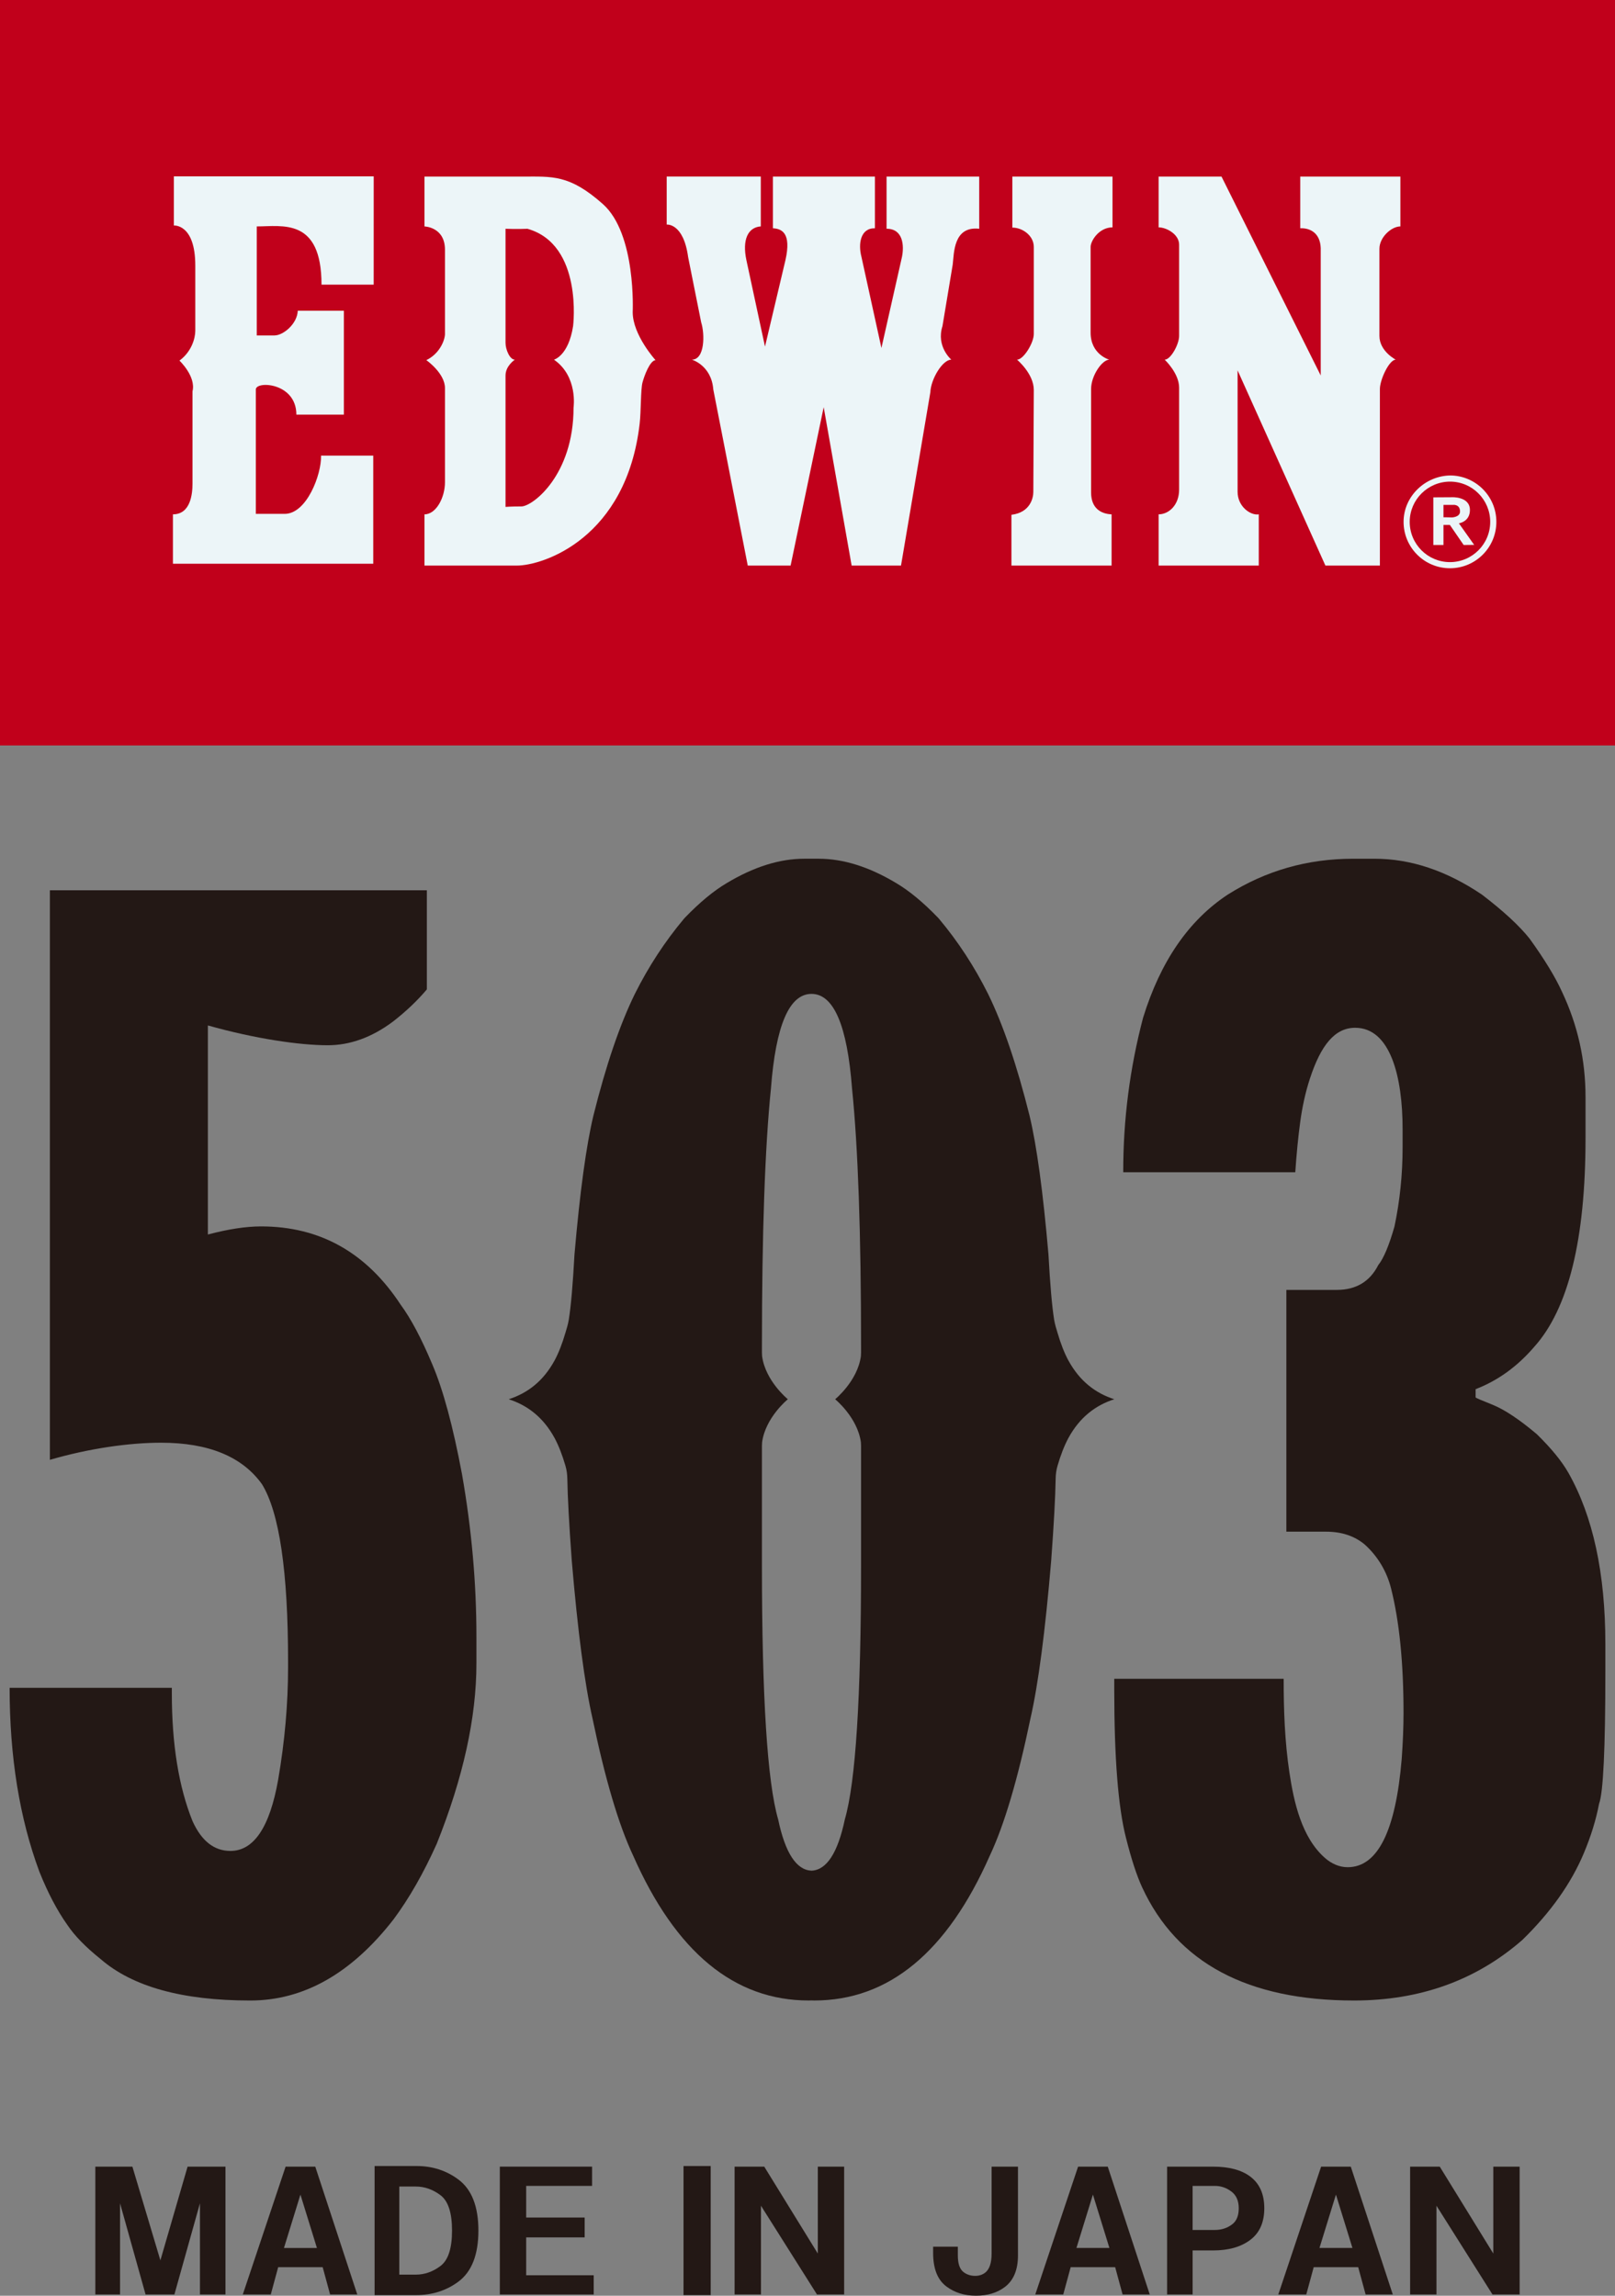
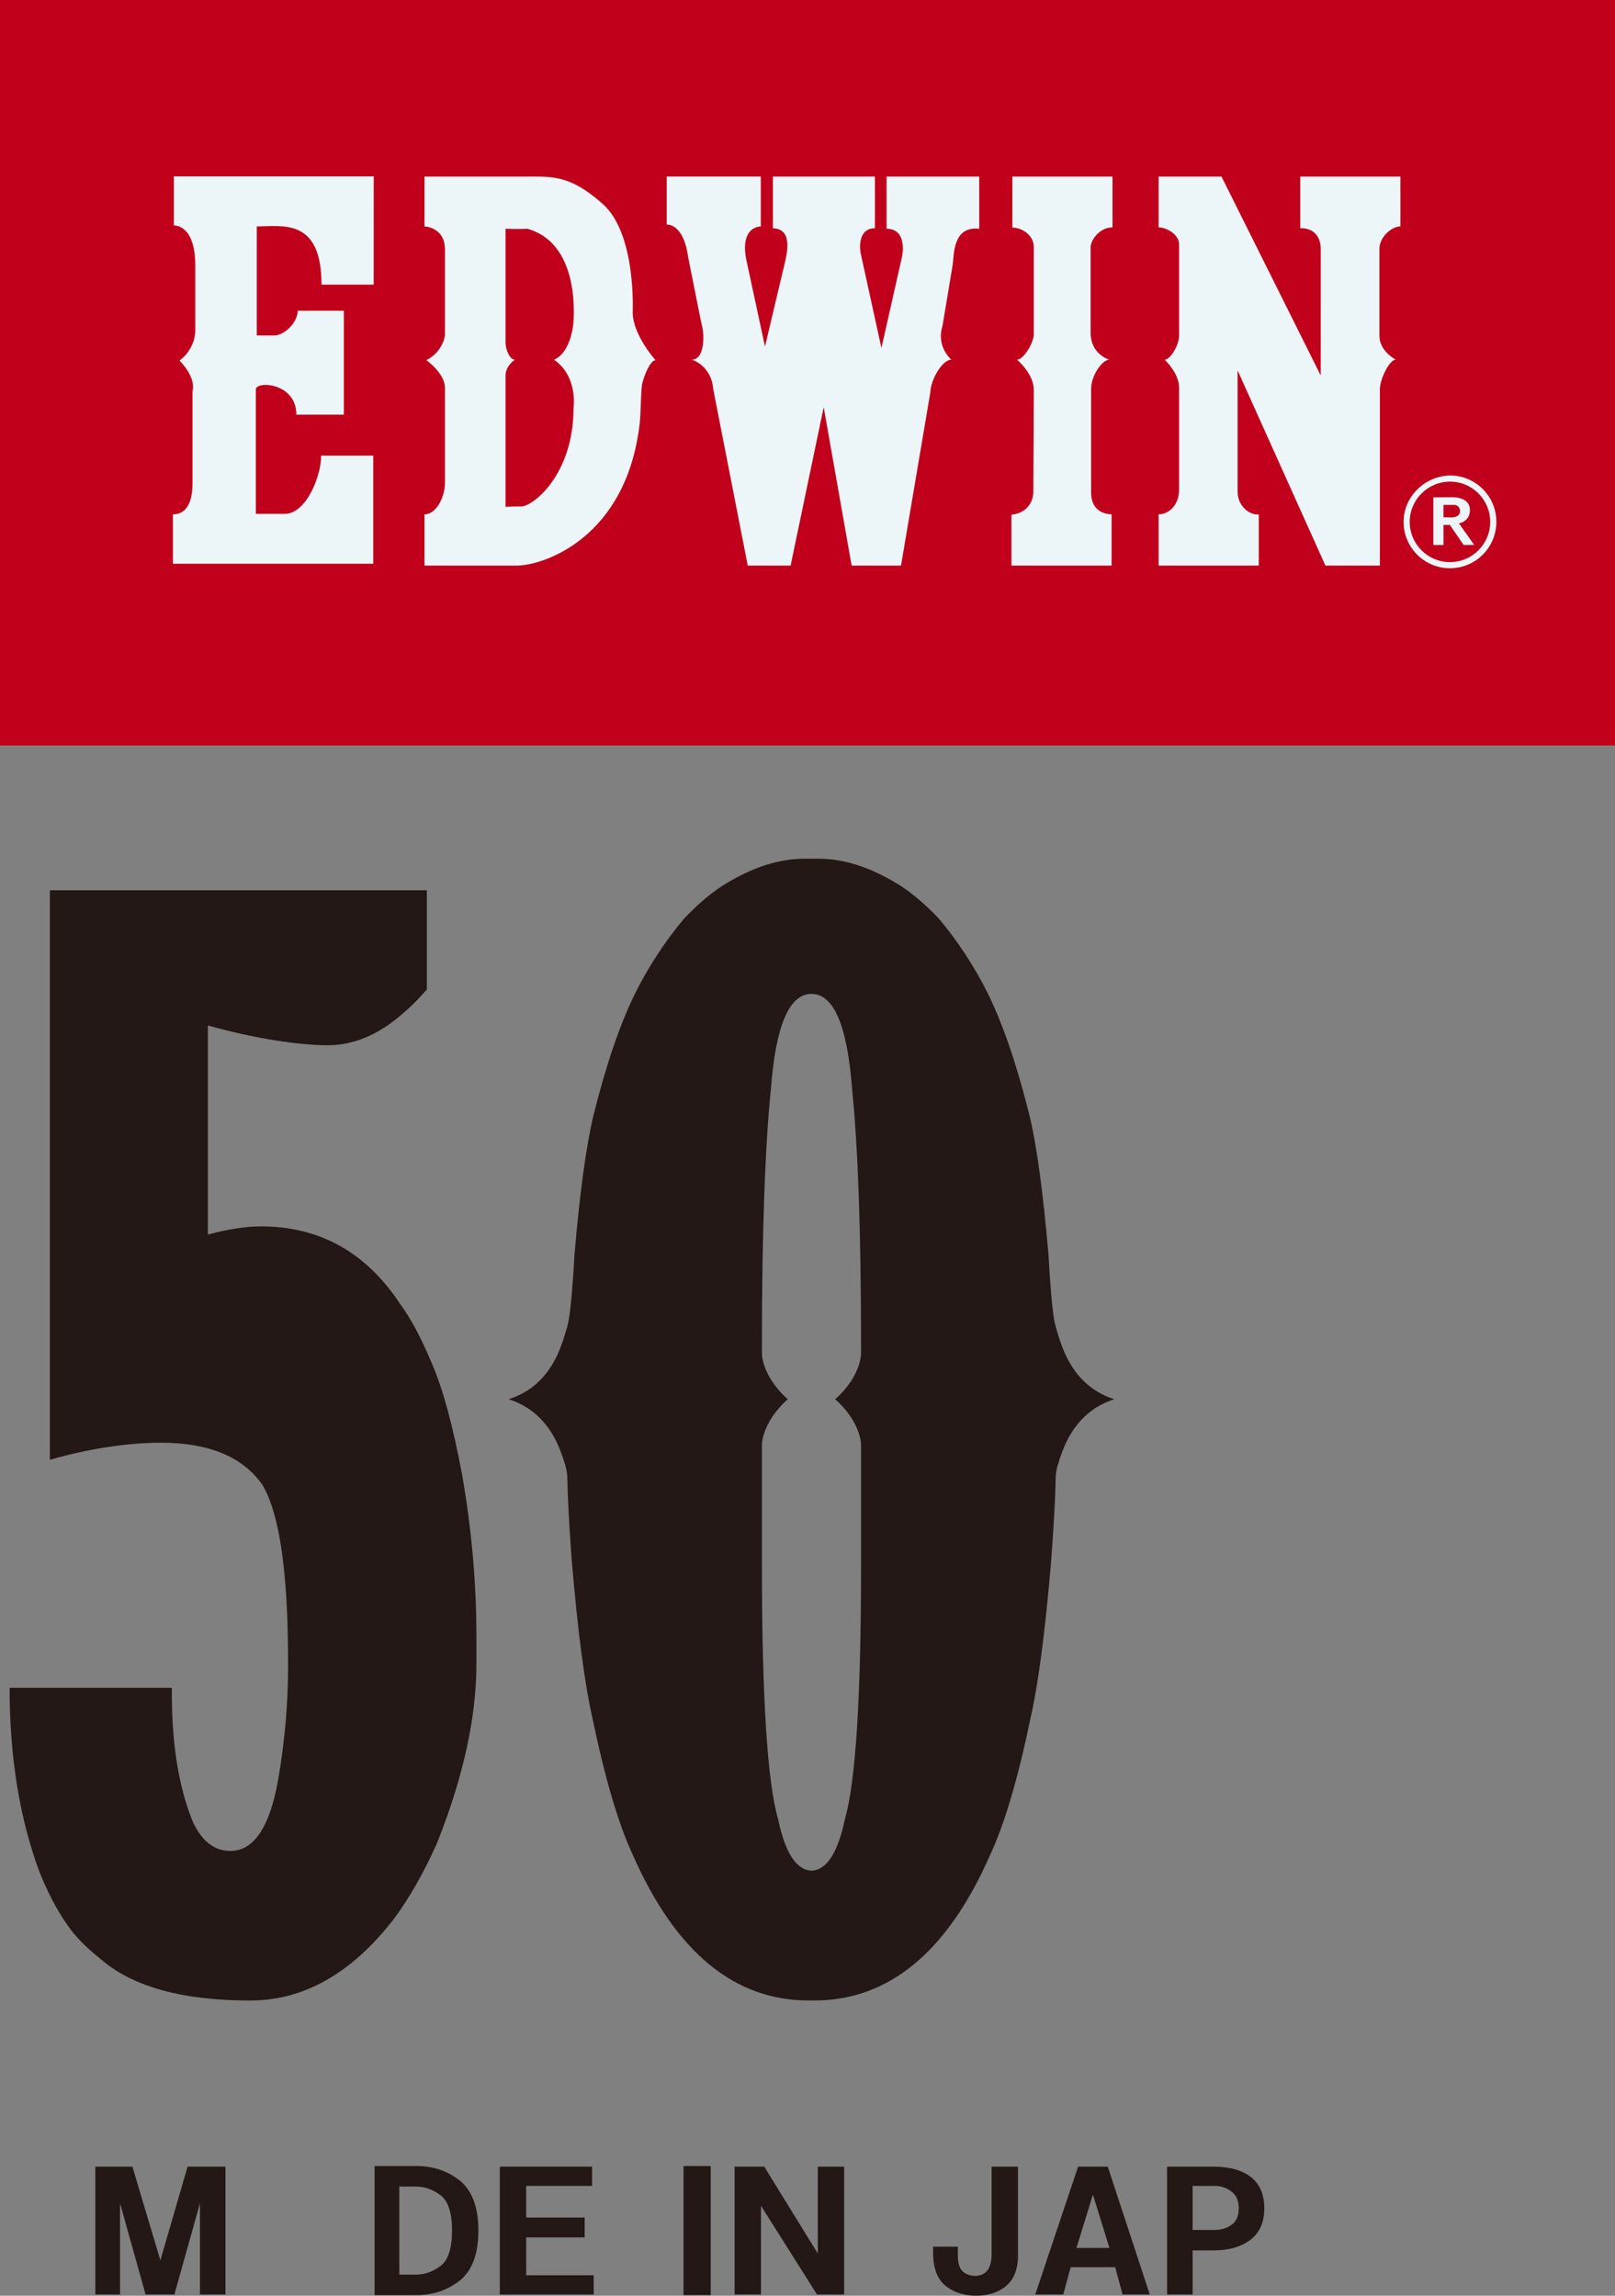
<svg xmlns="http://www.w3.org/2000/svg" id="_イヤー_2" viewBox="0 0 1503.53 2137.18">
  <rect x="0" y="0" width="1503.53" height="2137.18" fill="#808080" stroke="none" />
  <defs>
    <style>.cls-1{fill:#ecf5f8;}.cls-2{fill:#c1001b;}.cls-3{fill:#231815;}</style>
  </defs>
  <g id="_イヤー_1-2">
    <g>
      <path class="cls-3" d="M994.55,1266.36c-3.74-7.01-7.09-15.58-10.04-25.7-1.15-3.91-2.32-7.28-3.15-12.21-2-12.65-3.76-32.88-5.27-60.75-5.04-58.16-10.91-101.22-17.62-129.19-11.76-46.99-24.61-84.73-38.6-113.26-12.72-25.46-27.92-48.74-45.61-69.84-.35-.42-.72-.83-1.09-1.21-13.76-14.25-26.71-24.96-38.85-32.12-25.16-15.11-49.21-22.67-72.15-22.67h-13.42c-22.94,0-46.99,7.56-72.15,22.67-12.14,7.16-25.09,17.87-38.85,32.12-.37,.39-.74,.79-1.09,1.21-17.68,21.1-32.89,44.38-45.62,69.84-13.98,28.53-26.85,66.27-38.58,113.26-6.7,27.97-12.58,71.04-17.62,129.19-1.52,27.87-3.27,48.1-5.29,60.75-.83,4.93-1.99,8.3-3.13,12.21-2.95,10.12-6.3,18.69-10.04,25.7-10.63,19.57-25.45,30.65-42.78,36.24,17.33,5.59,32.15,16.67,42.78,36.24,3.74,7.01,7.09,15.58,10.04,25.7,1.16,3.96,1.7,8.02,1.75,12.13,.29,17.01,1.65,42.44,4.14,76.26,5.59,66,12.03,114.93,19.3,146.81,11.76,56.5,24.34,99,37.76,127.53,39.7,90.05,94.23,135.06,163.59,135.06,.86,0,1.67-.08,2.51-.08s1.67,.08,2.53,.08c69.36,0,123.89-45,163.59-135.06,13.42-28.53,26-71.02,37.76-127.53,7.28-31.88,13.71-80.81,19.28-146.81,2.51-33.82,3.87-59.25,4.16-76.26,.05-4.11,.59-8.17,1.75-12.13,2.95-10.12,6.3-18.69,10.04-25.7,10.63-19.57,25.45-30.65,42.78-36.24-17.33-5.59-32.15-16.67-42.78-36.24m-192.96-7.16c0,1.09-.05,2.21-.15,3.33-3.12,23.14-23.97,40.07-23.97,40.07,0,0,20.85,16.91,23.97,40.07,.1,1.11,.15,2.24,.15,3.32v111.14c0,123.05-5.04,201.92-15.09,236.58-6.59,31.26-16.94,47.16-31.06,47.76-14.11-.61-24.45-16.51-31.04-47.76-10.05-34.66-15.09-113.53-15.09-236.58v-111.14c0-1.08,.05-2.21,.15-3.32,3.12-23.16,23.97-40.07,23.97-40.07,0,0-20.85-16.93-23.97-40.07-.1-1.13-.15-2.24-.15-3.33v-5.93c0-105.14,2.8-185.13,8.39-239.93,4.46-58.73,17.06-88.1,37.74-88.1s33.3,29.37,37.76,88.1c5.59,54.8,8.39,134.79,8.39,239.93v5.93Z" />
      <path class="cls-3" d="M46.46,828.78H397.39v92.28c-8.96,10.63-19.59,20.7-31.88,30.21-19.57,14.55-39.71,21.79-60.4,21.79-26.29,0-67.96-6.13-111.58-18.44v194.63c19-5.04,35.5-7.55,49.5-7.55,54.8,0,98.16,24.32,130.04,72.98,9.5,12.88,19.28,31.34,29.36,55.38,10.07,23.49,19.3,57.62,27.69,102.35,8.93,50.9,13.42,101.24,13.42,151.01v25.18c0,50.32-12.31,106.26-36.92,167.78-12.31,27.42-25.73,50.9-40.27,70.47-39.16,50.34-83.62,75.5-133.39,75.5-63.21,0-109.62-12.87-139.27-38.58-13.98-11.18-24.32-21.81-31.04-31.88-9.52-13.42-18.17-29.91-26-49.5-18.46-49.77-27.69-106.81-27.69-171.13H159.97v5.04c0,47.53,6.43,87.24,19.3,119.12,8.39,18.46,20.13,27.67,35.23,27.67,21.81,0,36.63-22.08,44.46-66.27,6.15-35.77,9.23-70.74,9.23-104.86v-5.04c0-83.89-8.12-138.98-24.32-165.27-18.46-25.72-49.8-38.58-93.98-38.58-29.64,0-67.1,5.32-103.44,15.93V828.78Z" />
-       <path class="cls-3" d="M1259.65,799.42h20.13c33.57,0,66.83,11.13,99.84,33.38,20.13,15.39,34.95,29.1,44.46,41.08,13.98,19.4,24.03,35.94,30.2,49.63,14.55,30.8,21.81,63.33,21.81,97.57v38.52c0,94.13-15.93,158.9-47.81,194.27-15.66,18.26-33.84,31.38-54.52,39.36v7.7c.54,.57,5.86,2.86,15.93,6.85,11.18,4.56,24.88,13.69,41.11,27.39,13.42,13.14,23.19,25.11,29.36,35.94,22.92,40.52,34.39,93.57,34.39,159.17v25.68c0,71.88-1.95,112.98-5.86,123.23-2.81,14.85-7.56,30.25-14.27,46.21-11.76,27.96-30.77,54.77-57.04,80.45-43.08,37.66-95.38,56.49-156.88,56.49-99,0-164.71-35.1-197.15-105.28-5.04-10.83-10.07-26.24-15.11-46.21-7.28-28.51-10.9-74.46-10.9-137.78v-10.26h157.73c-.03,29.12,1.01,58.42,5.34,87.26,4.09,27.27,11.32,60.55,33.2,79.65,5.88,5.14,13.12,8.52,21.02,8.52,27.94,0,44.75-33.65,50.34-100.98,1.11-15.39,1.68-29.66,1.68-42.78,0-46.45-3.87-85.02-11.59-115.72-3.92-15.63-12.26-29.78-24.2-40.62l-.29-.27c-9.53-7.98-21.54-11.99-36.08-11.99h-36.92v-225.08h46.97c17.9,0,30.75-7.7,38.6-23.11,5.04-6.28,10.05-18.26,15.09-35.94,5.04-23.97,7.56-48.49,7.56-73.6v-17.13c0-48.49-11.32-94.23-44.18-94.23-18.76,0-31.9,15.92-42.22,47.65-4.24,13.02-7.06,26.43-8.91,39.98-1.92,14.1-3.45,29.88-4.6,46.84h-160.17c-.07-48.79,6.08-96.72,18.46-143.78,16.2-52.48,42.49-90.71,78.85-114.68,35.23-22.25,74.1-33.38,116.61-33.38" />
      <polygon class="cls-3" points="88.75 2017 123.26 2017 149.31 2104.24 174.64 2017 209.91 2017 209.91 2136.02 186.15 2136.02 186.15 2051.09 162.36 2136.02 135.52 2136.02 111.75 2051.09 111.75 2136.02 88.75 2136.02 88.75 2017" />
-       <path class="cls-3" d="M226.03,2136.03l39.86-119.02h27.62l39.11,119.02h-25.3l-6.91-25.43h-41.43l-6.91,25.43h-26.05Zm38.33-43.33h30.69l-15.36-49.68-15.33,49.68Z" />
      <path class="cls-3" d="M348.74,2016.42h39.11c14.82,0,27.86,4.24,39.12,12.72,12.26,9.25,18.41,25.04,18.41,47.38s-6.15,38.13-18.41,47.38c-11.27,8.47-24.56,12.72-39.9,12.72h-38.33v-120.18Zm23.01,101.12h15.33c8.19,0,15.85-2.69,23.02-8.08,7.14-5.39,10.73-16.37,10.73-32.94s-3.59-27.54-10.73-32.93c-7.17-5.39-14.84-8.08-23.02-8.08h-15.33v82.04Z" />
      <polygon class="cls-3" points="465.32 2136.02 465.32 2017 551.21 2017 551.21 2034.92 489.86 2034.92 489.86 2064.37 544.31 2064.37 544.31 2082.86 489.86 2082.86 489.86 2118.11 552.73 2118.11 552.73 2136.02 465.32 2136.02" />
      <rect class="cls-3" x="636.34" y="2016.42" width="25.3" height="120.17" />
      <polygon class="cls-3" points="683.9 2136.02 683.9 2017 711.5 2017 761.36 2097.89 761.36 2017 785.88 2017 785.88 2136.02 760.6 2136.02 708.44 2053.39 708.44 2136.02 683.9 2136.02" />
      <path class="cls-3" d="M868.71,2091.53h23.01v8.08c0,7.71,1.79,12.92,5.37,15.6,3.05,2.32,6.64,3.47,10.75,3.47,3.57,0,6.62-.96,9.2-2.88,4.08-3.08,6.13-9.06,6.13-17.92v-80.88h24.54v82.61c0,13.49-4.11,23.31-12.26,29.47-7.17,5.39-16.12,8.08-26.85,8.08s-19.94-2.88-27.6-8.67c-8.2-6.15-12.28-16.54-12.28-31.19v-5.78Z" />
      <path class="cls-3" d="M963.82,2136.01l39.86-119.01h27.62l39.11,119.01h-25.3l-6.91-25.41h-41.43l-6.91,25.41h-26.05Zm38.33-43.32h30.69l-15.36-49.68-15.33,49.68Z" />
      <path class="cls-3" d="M1086.53,2017.01h42.95c14.82,0,26.31,3.08,34.51,9.25,8.69,6.55,13.04,16.37,13.04,29.46s-4.35,22.92-13.04,29.47c-8.71,6.55-20.19,9.82-34.51,9.82h-19.18v41.01h-23.76v-119.01Zm23.76,58.93h20.7c6.15,0,11.52-1.73,16.1-5.2,4.11-3.08,6.15-8.08,6.15-15.02s-2.29-12.13-6.91-15.6c-4.58-3.47-9.7-5.2-15.34-5.2h-20.7v41.03Z" />
-       <path class="cls-3" d="M1190.07,2136.01l39.86-119.01h27.62l39.11,119.01h-25.3l-6.91-25.41h-41.43l-6.91,25.41h-26.05Zm38.33-43.32h30.69l-15.36-49.68-15.33,49.68Z" />
-       <polygon class="cls-3" points="1312.78 2136.02 1312.78 2017 1340.38 2017 1390.23 2097.89 1390.23 2017 1414.76 2017 1414.76 2136.02 1389.48 2136.02 1337.32 2053.39 1337.32 2136.02 1312.78 2136.02" />
      <rect class="cls-2" width="1503.53" height="693.96" />
      <path class="cls-1" d="M1349.88,442.62c23.85,0,43.2,19.33,43.2,43.18s-19.35,43.2-43.2,43.2-43.18-19.33-43.18-43.2,20.35-43.18,44.21-43.18l-.88,5.73c-20.72,0-37.62,16.77-37.62,37.47s16.77,37.47,37.47,37.47,37.47-16.77,37.47-37.47-16.77-37.47-37.47-37.47v-5.73Z" />
      <path class="cls-1" d="M1334.39,463.01v44.35h9.45v-18.68h5.96l12.83,18.68,9.8-.1-14.23-20.08s10.26-1.41,10.26-12.38c0-12.85-16.91-11.91-16.91-11.91l.69,7.12s7.02-1.06,7.01,6.18c-.02,5.37-7.7,5.61-8.17,5.49-.22-.07-7.24-.12-7.24-.12v-11.55h9.7l-.35-7.12-18.8,.12Z" />
      <path class="cls-1" d="M347.93,164.2H161.87v45.73s19.94-1.73,19.94,37.29v60.73c0,6.94-3.47,19.5-14.74,27.74,0,0,15.61,14.75,12.14,28.63v85.86c0,9.55-1.73,28.63-18.22,28.63v45.96h186.49v-100.6h-48.57c.42,17.77-13.46,54.2-33.84,54.2h-26.9v-115.79c0-8.24,37.74-6.5,37.74,23.41h44.23v-96.71h-42.93c-.44,12.14-13.44,22.99-21.68,22.99h-16.49v-101.49c23.85,0,60.28-8.24,60.28,54.21h48.57l.02-100.8Z" />
      <path class="cls-1" d="M589.03,290.59s3.47-72.86-27.76-100.61c-31.23-27.76-47.26-25.58-75.03-25.58h-91.06v46.4s19.08,.44,19.08,21.69v78.92c-.44,6.5-5.64,18.22-17.35,23.85,0,0,17.35,12.14,17.35,26.04v87.6c0,14.32-8.24,29.93-19.08,29.93v47.7h85.86c24.72,0,102.18-25.45,114.49-132.28,1.31-11.27,.88-31.65,2.61-38.15,1.73-6.52,6.94-20.4,12.14-20.83,0,0-21.25-23.41-21.25-44.66m-55.07,88.91c0,62.89-38.16,91.94-48.57,91.94s-14.75,.44-14.75,.44v-122.31c0-9.11,8.69-14.75,8.69-14.75-4.78,0-8.69-9.53-8.69-15.6v-106.26c10.41,.44,20.4,0,20.4,0,52.04,14.75,42.49,90.64,42.49,90.64-4.33,27.74-17.79,31.21-17.79,31.21,22.55,15.63,18.22,44.68,18.22,44.68" />
      <path class="cls-1" d="M620.69,164.39v44.68s15.61-1.75,19.96,30.33l12.14,60.73c3.47,10.83,3.47,34.69-8.69,34.69,0,0,18.22,5.2,19.96,27.76l32.08,163.92h39.9l30.8-147.45,26.02,147.45h45.96l27.32-161.33c.44-12.14,11.28-30.35,19.52-30.35,0,0-14.32-12.14-8.24-31.23l9.53-57.25c1.3-10.41,.44-36.01,24.67-33.4v-48.57h-86.25v48.57c15.61,0,16.47,16.05,14.3,26.44l-19.08,84.58-18.64-85c-3.03-11.71-1.08-26.68,12.58-26.46v-48.13h-94.97v48.13c8.24,.44,17.35,4.35,11.71,29.49l-19.08,80.67-17.35-80.67c-3.91-18.64,1.3-30.35,13.44-31.23v-46.4h-87.59Z" />
      <path class="cls-1" d="M942.48,164.39v47.49c9.55,0,19.96,7.58,19.96,17.99v81.09c0,8.25-9.55,23.87-15.61,23.87,0,0,15.61,13,15.61,28.18,0,0-.44,89.78-.44,94.99s-2.61,19.08-20.38,21.24v47.28h93.24v-47.7c-9.97-.44-19.08-5.64-19.08-20.38v-96.29c0-12.58,10.41-27.32,16.91-27.32,0,0-17.35-4.78-17.35-25.16v-79.8c0-5.64,7.81-18.21,20.38-18.21v-47.28h-93.24Z" />
      <path class="cls-1" d="M1078.65,164.39v47.28c7.38,0,19.08,6.5,19.08,16.05v85c0,7.8-7.8,22.11-13.44,22.11,0,0,13.44,12.56,13.44,26.02v94.97c0,14.3-9.55,22.99-19.08,22.99v47.7h93.24v-47.7c-7.36,1.3-19.72-6.94-19.72-21.04v-112.98l81.75,181.71h50.73v-164.36c0-8.67,8.67-27.32,14.75-27.32,0,0-15.19-7.81-15.19-22.11v-81.11c0-10.83,11.28-20.82,19.52-20.82v-46.4h-93.24v48.13c9.11-.42,18.64,4.35,19.08,18.64v118.4l-92.38-185.18h-58.54Z" />
    </g>
  </g>
</svg>